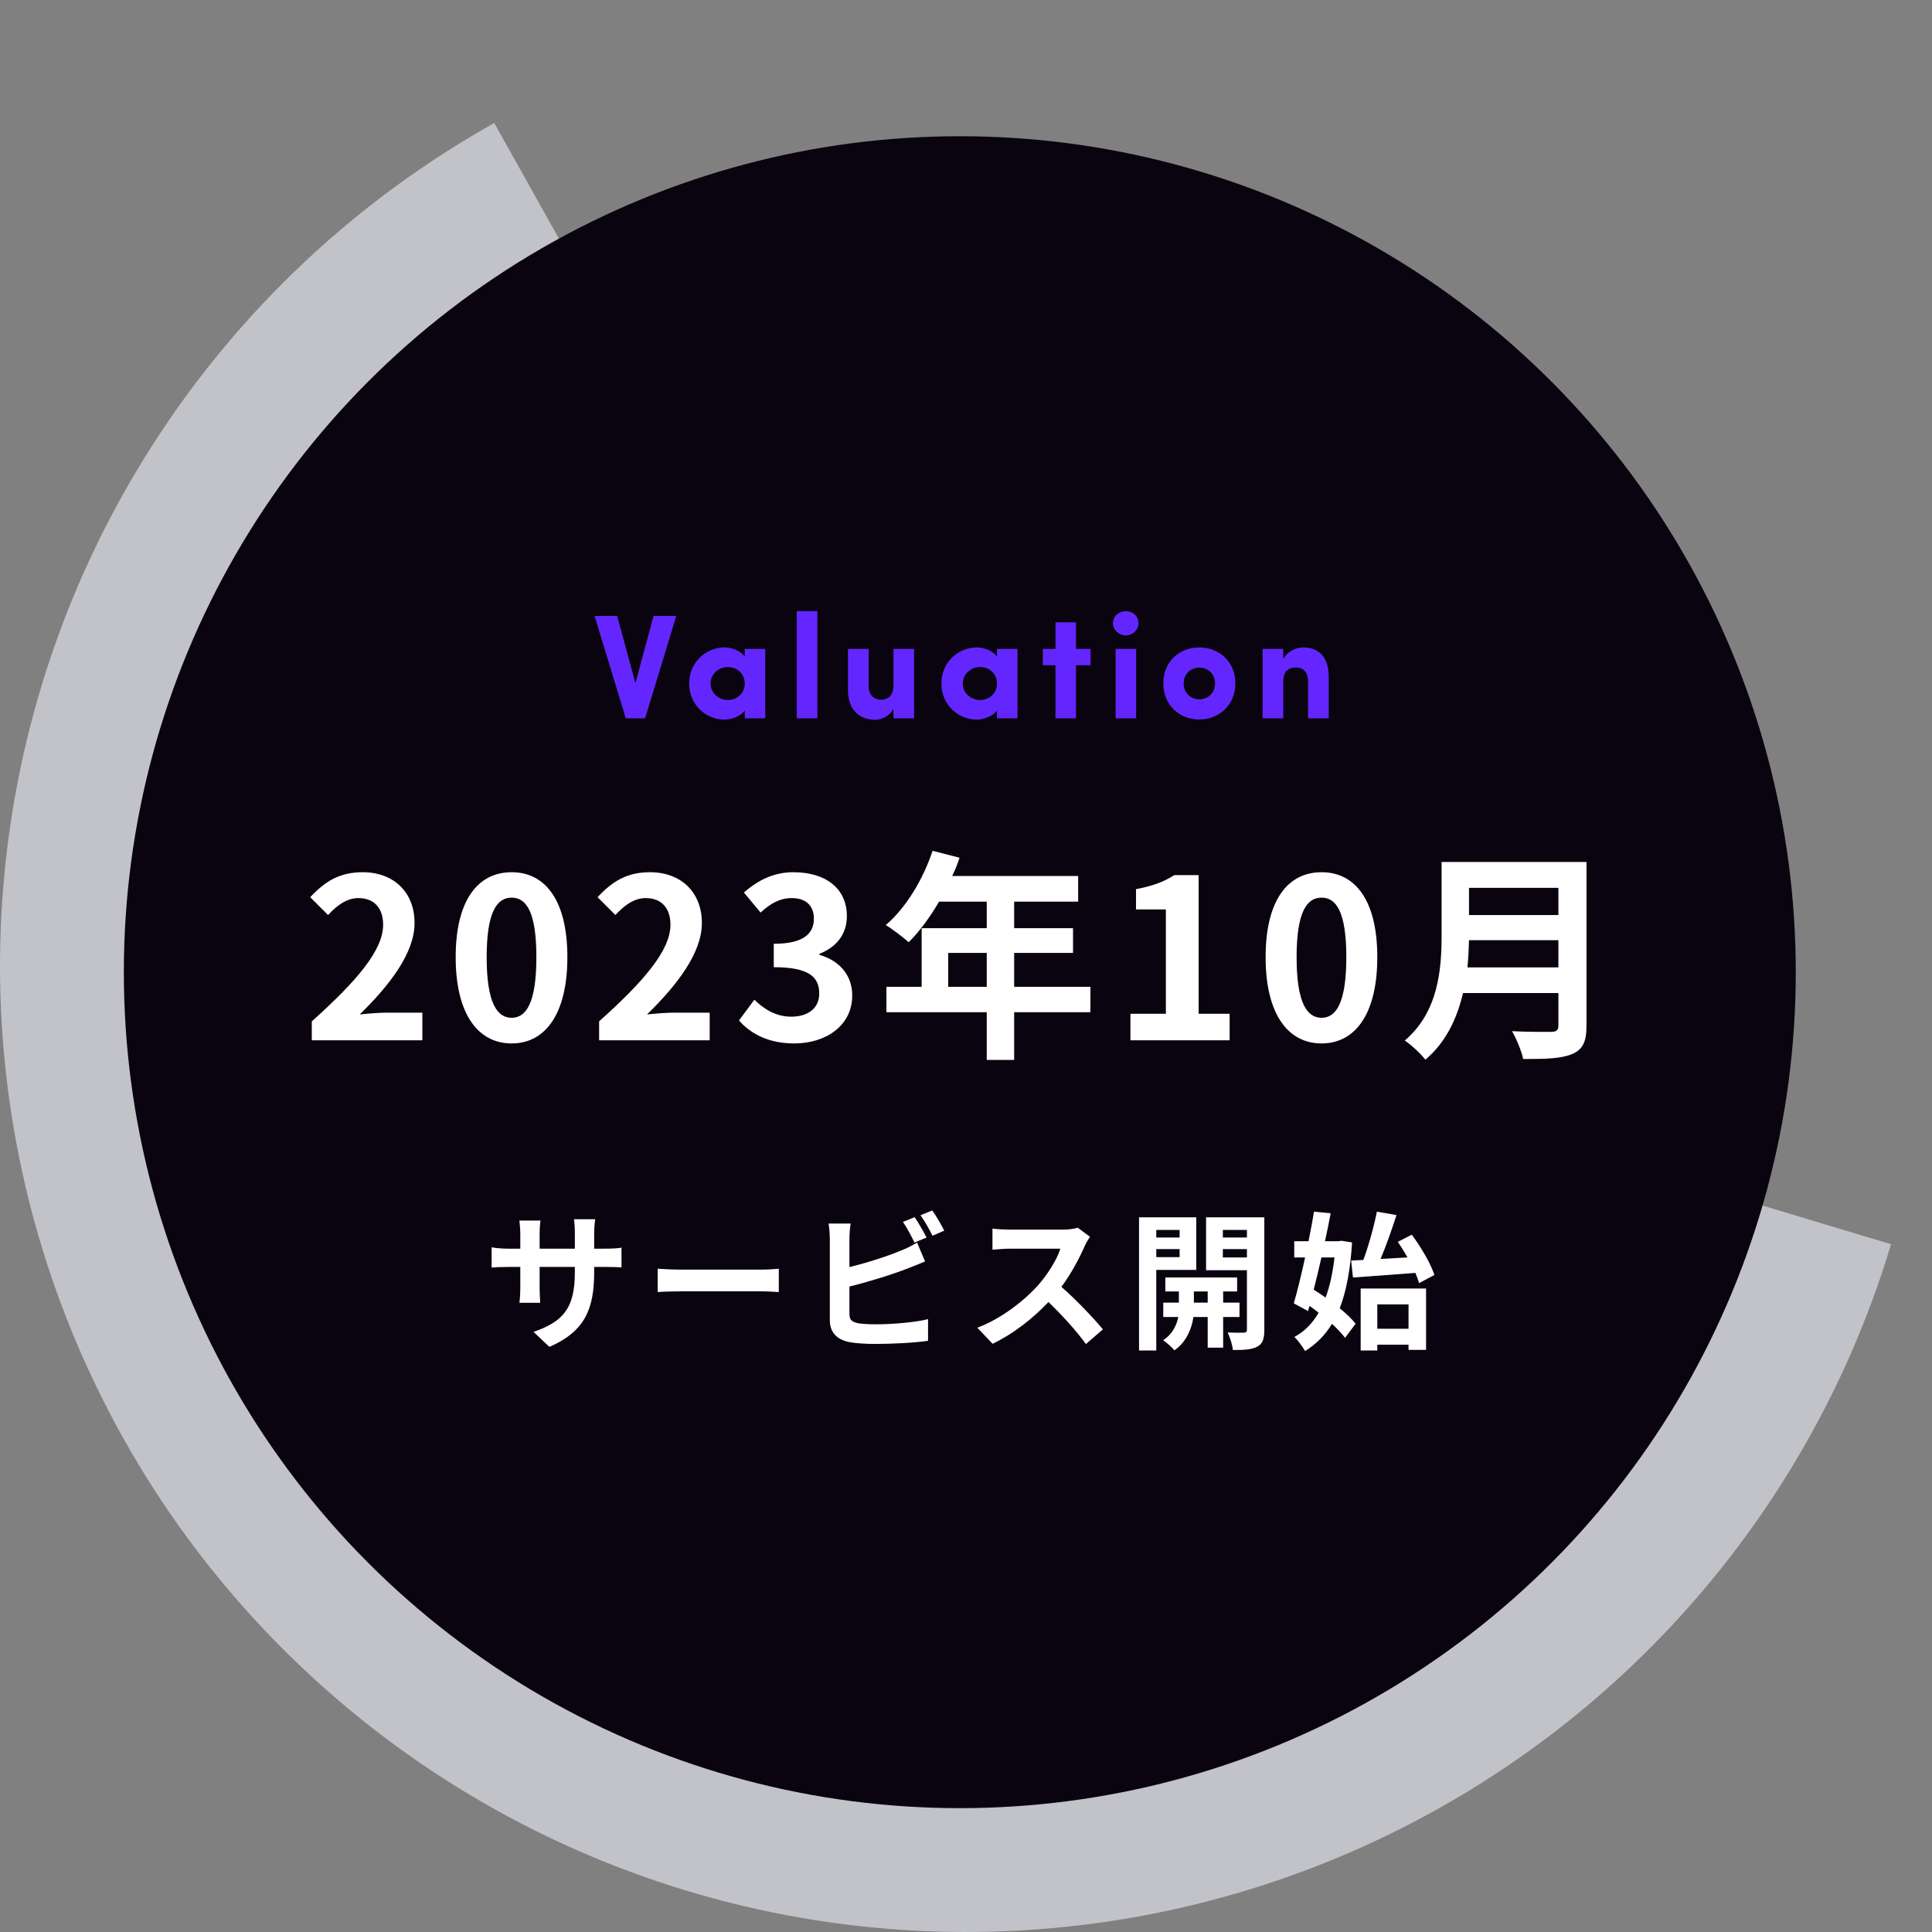
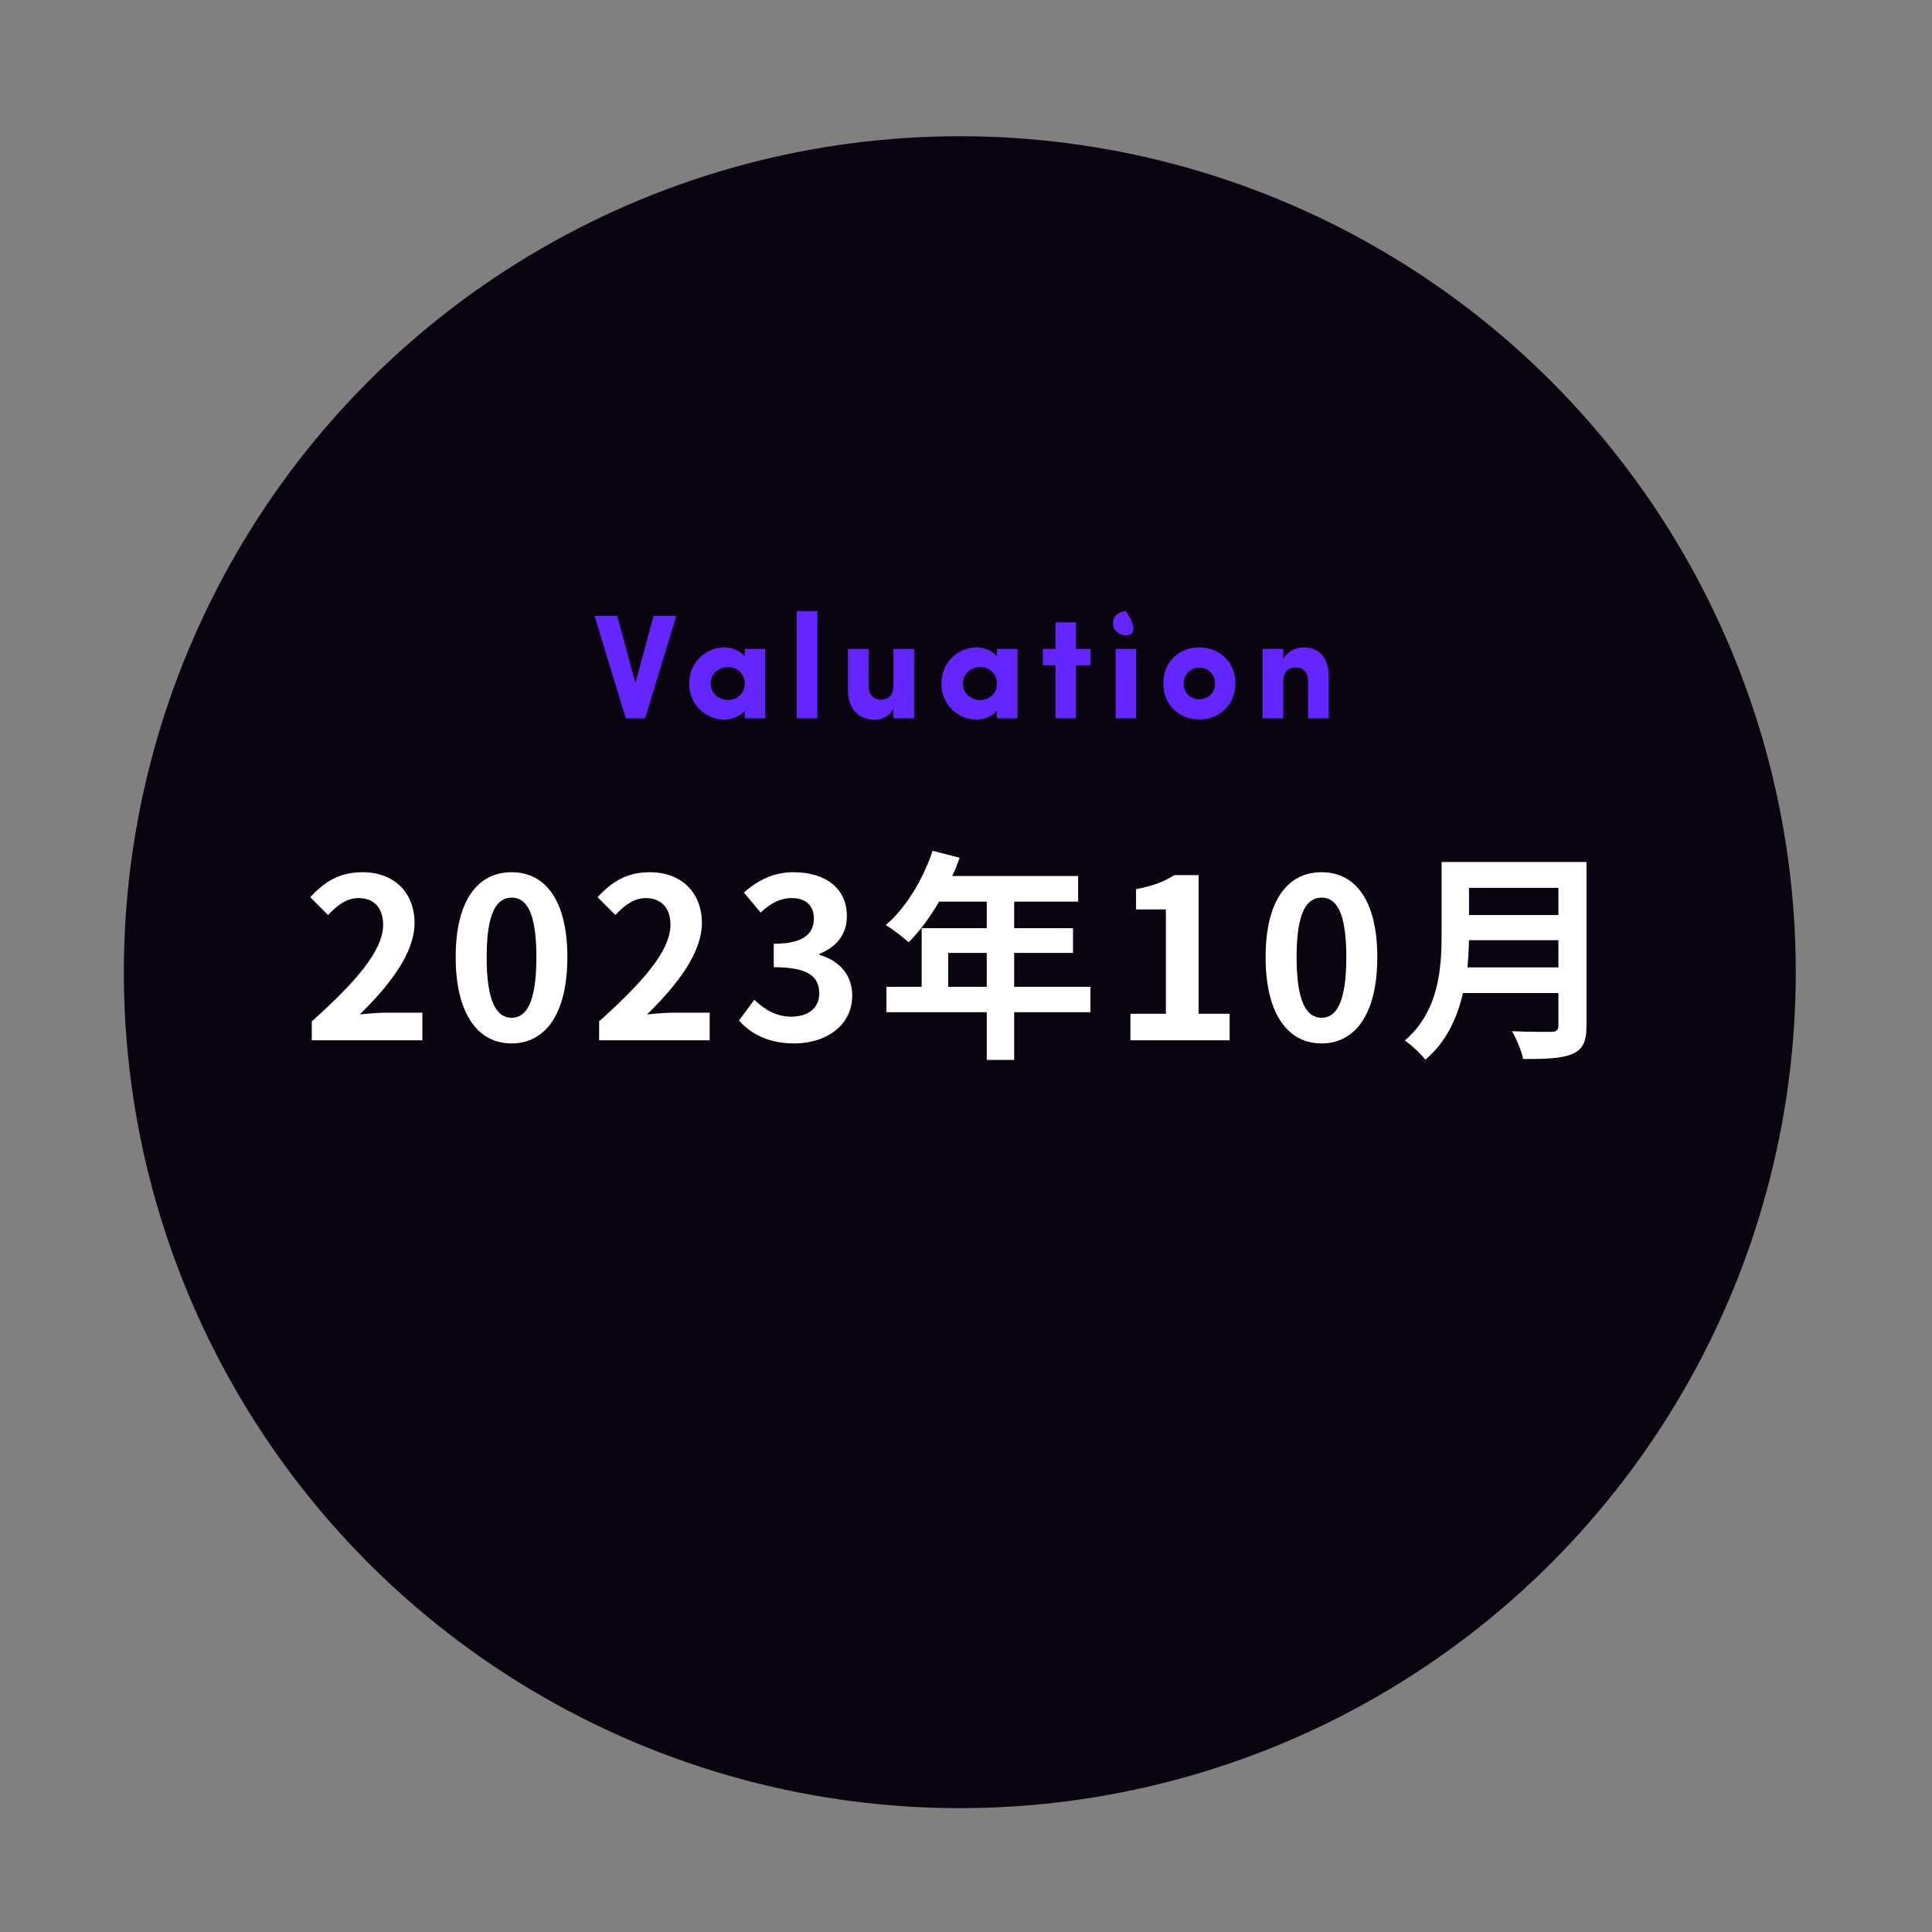
<svg xmlns="http://www.w3.org/2000/svg" width="156" height="156" viewBox="0 0 156 156" fill="none">
  <rect x="0" y="0" width="156" height="156" fill="#808080" stroke="none" />
-   <path d="M39.908 9.934C28.763 16.171 19.32 25.049 12.409 35.788C5.497 46.528 1.329 58.8 0.269 71.527C-0.791 84.254 1.291 97.047 6.331 108.782C11.371 120.517 19.215 130.834 29.175 138.828C39.134 146.823 50.905 152.249 63.452 154.631C75.999 157.013 88.939 156.278 101.135 152.49C113.332 148.702 124.412 141.977 133.402 132.906C142.392 123.835 149.017 112.695 152.695 100.465L78 78L39.908 9.934Z" fill="#C2C2C9" />
  <circle cx="77.5" cy="78.5" r="67.5" fill="#0A0310" />
-   <path d="M48.008 49.732H49.832L51.308 55.156L52.772 49.732H54.608L52.088 58H50.528L48.008 49.732ZM60.135 58V57.364C59.787 57.892 58.923 58.108 58.503 58.108C57.075 58.108 55.647 56.98 55.647 55.192C55.647 53.404 57.075 52.276 58.503 52.276C58.875 52.276 59.679 52.408 60.135 53.02V52.396H61.791V58H60.135ZM57.375 55.192C57.375 55.996 58.071 56.524 58.779 56.524C59.463 56.524 60.135 56.032 60.135 55.192C60.135 54.364 59.463 53.86 58.779 53.86C58.071 53.86 57.375 54.388 57.375 55.192ZM64.331 49.348H65.999V58H64.331V49.348ZM72.142 55.36V52.396H73.81V58H72.142V57.232C71.842 57.796 71.23 58.12 70.69 58.12C69.43 58.12 68.47 57.34 68.47 55.744V52.396H70.138V55.384C70.138 56.284 70.75 56.5 71.134 56.5C71.65 56.5 72.142 56.212 72.142 55.36ZM80.502 58V57.364C80.154 57.892 79.29 58.108 78.87 58.108C77.442 58.108 76.014 56.98 76.014 55.192C76.014 53.404 77.442 52.276 78.87 52.276C79.242 52.276 80.046 52.408 80.502 53.02V52.396H82.158V58H80.502ZM77.742 55.192C77.742 55.996 78.438 56.524 79.146 56.524C79.83 56.524 80.502 56.032 80.502 55.192C80.502 54.364 79.83 53.86 79.146 53.86C78.438 53.86 77.742 54.388 77.742 55.192ZM86.882 52.396H88.058V53.716H86.882V58H85.226V53.716H84.206V52.396H85.226V50.248H86.882V52.396ZM91.737 52.396V58H90.081V52.396H91.737ZM89.865 50.32C89.865 49.768 90.344 49.348 90.909 49.348C91.472 49.348 91.928 49.756 91.928 50.32C91.928 50.86 91.484 51.304 90.909 51.304C90.344 51.304 89.865 50.86 89.865 50.32ZM96.836 56.464C97.544 56.464 98.108 55.96 98.108 55.18C98.108 54.412 97.544 53.908 96.836 53.908C96.152 53.908 95.576 54.412 95.576 55.18C95.576 55.96 96.152 56.464 96.836 56.464ZM96.836 58.096C95.24 58.096 93.932 56.944 93.932 55.18C93.932 53.404 95.24 52.276 96.836 52.276C98.42 52.276 99.752 53.404 99.752 55.18C99.752 56.944 98.42 58.096 96.836 58.096ZM103.616 55.036V58H101.948V52.396H103.616V53.212C103.916 52.648 104.564 52.276 105.236 52.276C106.496 52.276 107.288 53.056 107.288 54.652V58H105.62V55.012C105.62 54.256 105.212 53.896 104.648 53.896C104.06 53.896 103.616 54.184 103.616 55.036Z" fill="#6426FF" />
+   <path d="M48.008 49.732H49.832L51.308 55.156L52.772 49.732H54.608L52.088 58H50.528L48.008 49.732ZM60.135 58V57.364C59.787 57.892 58.923 58.108 58.503 58.108C57.075 58.108 55.647 56.98 55.647 55.192C55.647 53.404 57.075 52.276 58.503 52.276C58.875 52.276 59.679 52.408 60.135 53.02V52.396H61.791V58H60.135ZM57.375 55.192C57.375 55.996 58.071 56.524 58.779 56.524C59.463 56.524 60.135 56.032 60.135 55.192C60.135 54.364 59.463 53.86 58.779 53.86C58.071 53.86 57.375 54.388 57.375 55.192ZM64.331 49.348H65.999V58H64.331V49.348ZM72.142 55.36V52.396H73.81V58H72.142V57.232C71.842 57.796 71.23 58.12 70.69 58.12C69.43 58.12 68.47 57.34 68.47 55.744V52.396H70.138V55.384C70.138 56.284 70.75 56.5 71.134 56.5C71.65 56.5 72.142 56.212 72.142 55.36ZM80.502 58V57.364C80.154 57.892 79.29 58.108 78.87 58.108C77.442 58.108 76.014 56.98 76.014 55.192C76.014 53.404 77.442 52.276 78.87 52.276C79.242 52.276 80.046 52.408 80.502 53.02V52.396H82.158V58H80.502ZM77.742 55.192C77.742 55.996 78.438 56.524 79.146 56.524C79.83 56.524 80.502 56.032 80.502 55.192C80.502 54.364 79.83 53.86 79.146 53.86C78.438 53.86 77.742 54.388 77.742 55.192ZM86.882 52.396H88.058V53.716H86.882V58H85.226V53.716H84.206V52.396H85.226V50.248H86.882V52.396ZM91.737 52.396V58H90.081V52.396H91.737ZM89.865 50.32C89.865 49.768 90.344 49.348 90.909 49.348C91.928 50.86 91.484 51.304 90.909 51.304C90.344 51.304 89.865 50.86 89.865 50.32ZM96.836 56.464C97.544 56.464 98.108 55.96 98.108 55.18C98.108 54.412 97.544 53.908 96.836 53.908C96.152 53.908 95.576 54.412 95.576 55.18C95.576 55.96 96.152 56.464 96.836 56.464ZM96.836 58.096C95.24 58.096 93.932 56.944 93.932 55.18C93.932 53.404 95.24 52.276 96.836 52.276C98.42 52.276 99.752 53.404 99.752 55.18C99.752 56.944 98.42 58.096 96.836 58.096ZM103.616 55.036V58H101.948V52.396H103.616V53.212C103.916 52.648 104.564 52.276 105.236 52.276C106.496 52.276 107.288 53.056 107.288 54.652V58H105.62V55.012C105.62 54.256 105.212 53.896 104.648 53.896C104.06 53.896 103.616 54.184 103.616 55.036Z" fill="#6426FF" />
  <path d="M25.176 84V82.47C28.794 79.23 30.936 76.728 30.936 74.676C30.936 73.326 30.216 72.516 28.938 72.516C27.966 72.516 27.174 73.146 26.49 73.884L25.05 72.444C26.274 71.13 27.462 70.428 29.28 70.428C31.8 70.428 33.474 72.048 33.474 74.532C33.474 76.944 31.476 79.536 29.046 81.912C29.712 81.84 30.594 81.768 31.224 81.768H34.104V84H25.176ZM41.312 84.252C38.594 84.252 36.794 81.876 36.794 77.286C36.794 72.678 38.594 70.428 41.312 70.428C44.03 70.428 45.812 72.696 45.812 77.286C45.812 81.876 44.03 84.252 41.312 84.252ZM41.312 82.182C42.464 82.182 43.31 81.03 43.31 77.286C43.31 73.56 42.464 72.48 41.312 72.48C40.16 72.48 39.296 73.56 39.296 77.286C39.296 81.03 40.16 82.182 41.312 82.182ZM48.376 84V82.47C51.994 79.23 54.136 76.728 54.136 74.676C54.136 73.326 53.416 72.516 52.138 72.516C51.166 72.516 50.374 73.146 49.69 73.884L48.25 72.444C49.474 71.13 50.662 70.428 52.48 70.428C55 70.428 56.674 72.048 56.674 74.532C56.674 76.944 54.676 79.536 52.246 81.912C52.912 81.84 53.794 81.768 54.424 81.768H57.304V84H48.376ZM64.133 84.252C62.027 84.252 60.605 83.46 59.669 82.398L60.911 80.724C61.703 81.498 62.675 82.092 63.881 82.092C65.231 82.092 66.149 81.426 66.149 80.22C66.149 78.924 65.375 78.096 62.477 78.096V76.206C64.925 76.206 65.717 75.36 65.717 74.172C65.717 73.128 65.069 72.516 63.935 72.516C62.981 72.516 62.207 72.948 61.415 73.686L60.065 72.066C61.217 71.058 62.495 70.428 64.061 70.428C66.635 70.428 68.381 71.706 68.381 73.974C68.381 75.414 67.571 76.458 66.167 77.016V77.106C67.661 77.52 68.813 78.636 68.813 80.382C68.813 82.83 66.671 84.252 64.133 84.252ZM76.561 79.68H79.675V76.944H76.561V79.68ZM88.045 79.68V81.732H81.889V85.584H79.675V81.732H71.575V79.68H74.419V74.946H79.675V72.804H75.823C75.085 74.082 74.221 75.234 73.375 76.08C72.961 75.72 72.043 75 71.521 74.694C73.141 73.326 74.527 71.022 75.301 68.7L77.479 69.258C77.317 69.762 77.119 70.248 76.885 70.734H87.055V72.804H81.889V74.946H86.641V76.944H81.889V79.68H88.045ZM91.277 84V81.858H94.139V73.434H91.727V71.796C93.059 71.544 93.977 71.202 94.823 70.662H96.785V81.858H99.287V84H91.277ZM106.71 84.252C103.992 84.252 102.192 81.876 102.192 77.286C102.192 72.678 103.992 70.428 106.71 70.428C109.428 70.428 111.21 72.696 111.21 77.286C111.21 81.876 109.428 84.252 106.71 84.252ZM106.71 82.182C107.862 82.182 108.708 81.03 108.708 77.286C108.708 73.56 107.862 72.48 106.71 72.48C105.558 72.48 104.694 73.56 104.694 77.286C104.694 81.03 105.558 82.182 106.71 82.182ZM118.49 78.114H125.834V75.918H118.616C118.598 76.602 118.562 77.358 118.49 78.114ZM125.834 71.688H118.616V73.884H125.834V71.688ZM128.102 69.6V82.83C128.102 84.126 127.796 84.738 126.968 85.098C126.104 85.476 124.844 85.512 122.99 85.512C122.864 84.882 122.432 83.856 122.09 83.262C123.35 83.334 124.862 83.316 125.258 83.316C125.69 83.316 125.834 83.172 125.834 82.794V80.184H118.13C117.662 82.2 116.762 84.162 115.088 85.566C114.764 85.116 113.9 84.324 113.432 84.018C116.15 81.696 116.402 78.258 116.402 75.522V69.6H128.102Z" fill="white" />
-   <path d="M47.976 102.696C47.976 105.672 47.256 107.484 44.364 108.756L43.08 107.544C45.396 106.74 46.416 105.708 46.416 102.756V102.3H43.572V103.932C43.572 104.46 43.608 104.952 43.62 105.192H41.94C41.976 104.952 42.012 104.472 42.012 103.932V102.3H40.992C40.392 102.3 39.96 102.324 39.696 102.348V100.716C39.9 100.752 40.392 100.824 40.992 100.824H42.012V99.636C42.012 99.288 41.976 98.916 41.94 98.556H43.644C43.608 98.784 43.572 99.168 43.572 99.636V100.824H46.416V99.564C46.416 99.084 46.38 98.688 46.344 98.448H48.06C48.024 98.688 47.976 99.084 47.976 99.564V100.824H48.864C49.5 100.824 49.86 100.8 50.184 100.74V102.336C49.92 102.312 49.5 102.3 48.864 102.3H47.976V102.696ZM53.104 102.444C53.536 102.48 54.412 102.516 55.036 102.516H61.48C62.044 102.516 62.572 102.468 62.884 102.444V104.328C62.596 104.316 61.984 104.268 61.48 104.268H55.036C54.352 104.268 53.548 104.292 53.104 104.328V102.444ZM73.856 98.28C74.156 98.724 74.588 99.48 74.816 99.924L73.844 100.332C73.604 99.84 73.232 99.132 72.908 98.664L73.856 98.28ZM75.272 97.74C75.596 98.184 76.04 98.952 76.244 99.372L75.296 99.78C75.044 99.276 74.66 98.58 74.324 98.124L75.272 97.74ZM68.684 98.796C68.624 99.156 68.588 99.708 68.588 100.044V102.312C70.004 101.964 71.672 101.436 72.74 100.98C73.172 100.812 73.58 100.62 74.048 100.332L74.696 101.856C74.228 102.048 73.688 102.276 73.292 102.42C72.08 102.9 70.148 103.5 68.588 103.884V106.104C68.588 106.62 68.828 106.752 69.368 106.86C69.728 106.908 70.22 106.932 70.76 106.932C72.008 106.932 73.952 106.776 74.936 106.512V108.264C73.808 108.432 71.984 108.516 70.664 108.516C69.884 108.516 69.164 108.468 68.648 108.384C67.604 108.192 67.004 107.616 67.004 106.584V100.044C67.004 99.78 66.968 99.156 66.908 98.796H68.684ZM88.008 99.864C87.912 99.996 87.696 100.368 87.588 100.608C87.18 101.544 86.508 102.828 85.704 103.908C86.892 104.94 88.344 106.476 89.052 107.34L87.684 108.528C86.904 107.448 85.788 106.224 84.66 105.132C83.388 106.476 81.792 107.724 80.148 108.504L78.912 107.208C80.844 106.488 82.704 105.024 83.832 103.764C84.624 102.864 85.356 101.676 85.62 100.824H81.552C81.048 100.824 80.388 100.896 80.136 100.908V99.204C80.46 99.252 81.192 99.288 81.552 99.288H85.788C86.304 99.288 86.784 99.216 87.024 99.132L88.008 99.864ZM95.248 99.312H93.364V99.924H95.248V99.312ZM93.364 101.508H95.248V100.86H93.364V101.508ZM96.592 102.54H93.364V109.044H91.972V98.292H96.592V102.54ZM96.4 105.18H97.516V104.28H96.4V105.18ZM100.084 106.344H98.764V108.816H97.516V106.344H96.364C96.244 107.172 95.848 108.336 94.828 109.032C94.624 108.78 94.192 108.408 93.916 108.216C94.684 107.736 95.02 106.956 95.14 106.344H93.928V105.18H95.188V104.28H94.096V103.152H99.892V104.28H98.764V105.18H100.084V106.344ZM98.74 101.532H100.684V100.86H98.74V101.532ZM100.684 99.312H98.74V99.924H100.684V99.312ZM102.088 98.292V107.376C102.088 108.108 101.956 108.504 101.524 108.732C101.092 108.972 100.468 109.008 99.556 109.008C99.508 108.612 99.316 107.964 99.124 107.592C99.664 107.616 100.252 107.616 100.432 107.604C100.624 107.604 100.684 107.532 100.684 107.364V102.564H97.384V98.292H102.088ZM109.1 101.784L110.084 101.736C110.516 100.56 110.948 99.012 111.176 97.836L112.76 98.112C112.376 99.3 111.92 100.608 111.476 101.652C112.172 101.616 112.904 101.568 113.648 101.532C113.396 101.088 113.132 100.656 112.868 100.272L113.996 99.696C114.74 100.704 115.532 102.036 115.82 102.948L114.584 103.608C114.512 103.356 114.416 103.08 114.284 102.78C112.496 102.924 110.612 103.056 109.244 103.152L109.1 101.784ZM107.756 101.532H106.7C106.496 102.432 106.28 103.32 106.076 104.136C106.388 104.328 106.712 104.544 107.036 104.772C107.384 103.848 107.612 102.756 107.756 101.532ZM108.32 100.188L109.172 100.32C109.04 102.504 108.716 104.244 108.176 105.636C108.704 106.068 109.16 106.5 109.46 106.884L108.608 108.024C108.356 107.688 107.984 107.292 107.552 106.896C106.988 107.82 106.268 108.54 105.38 109.092C105.176 108.732 104.792 108.216 104.516 107.952C105.308 107.532 105.968 106.872 106.472 105.996C106.232 105.804 105.98 105.612 105.74 105.444L105.62 105.864L104.468 105.24C104.756 104.256 105.08 102.924 105.38 101.532H104.504V100.224H105.656C105.824 99.396 105.98 98.58 106.1 97.836L107.444 97.968C107.312 98.676 107.156 99.444 106.988 100.224H108.08L108.32 100.188ZM113.732 105.324H111.212V107.292H113.732V105.324ZM109.868 109.044V104.04H115.148V108.996H113.732V108.576H111.212V109.044H109.868Z" fill="white" />
</svg>